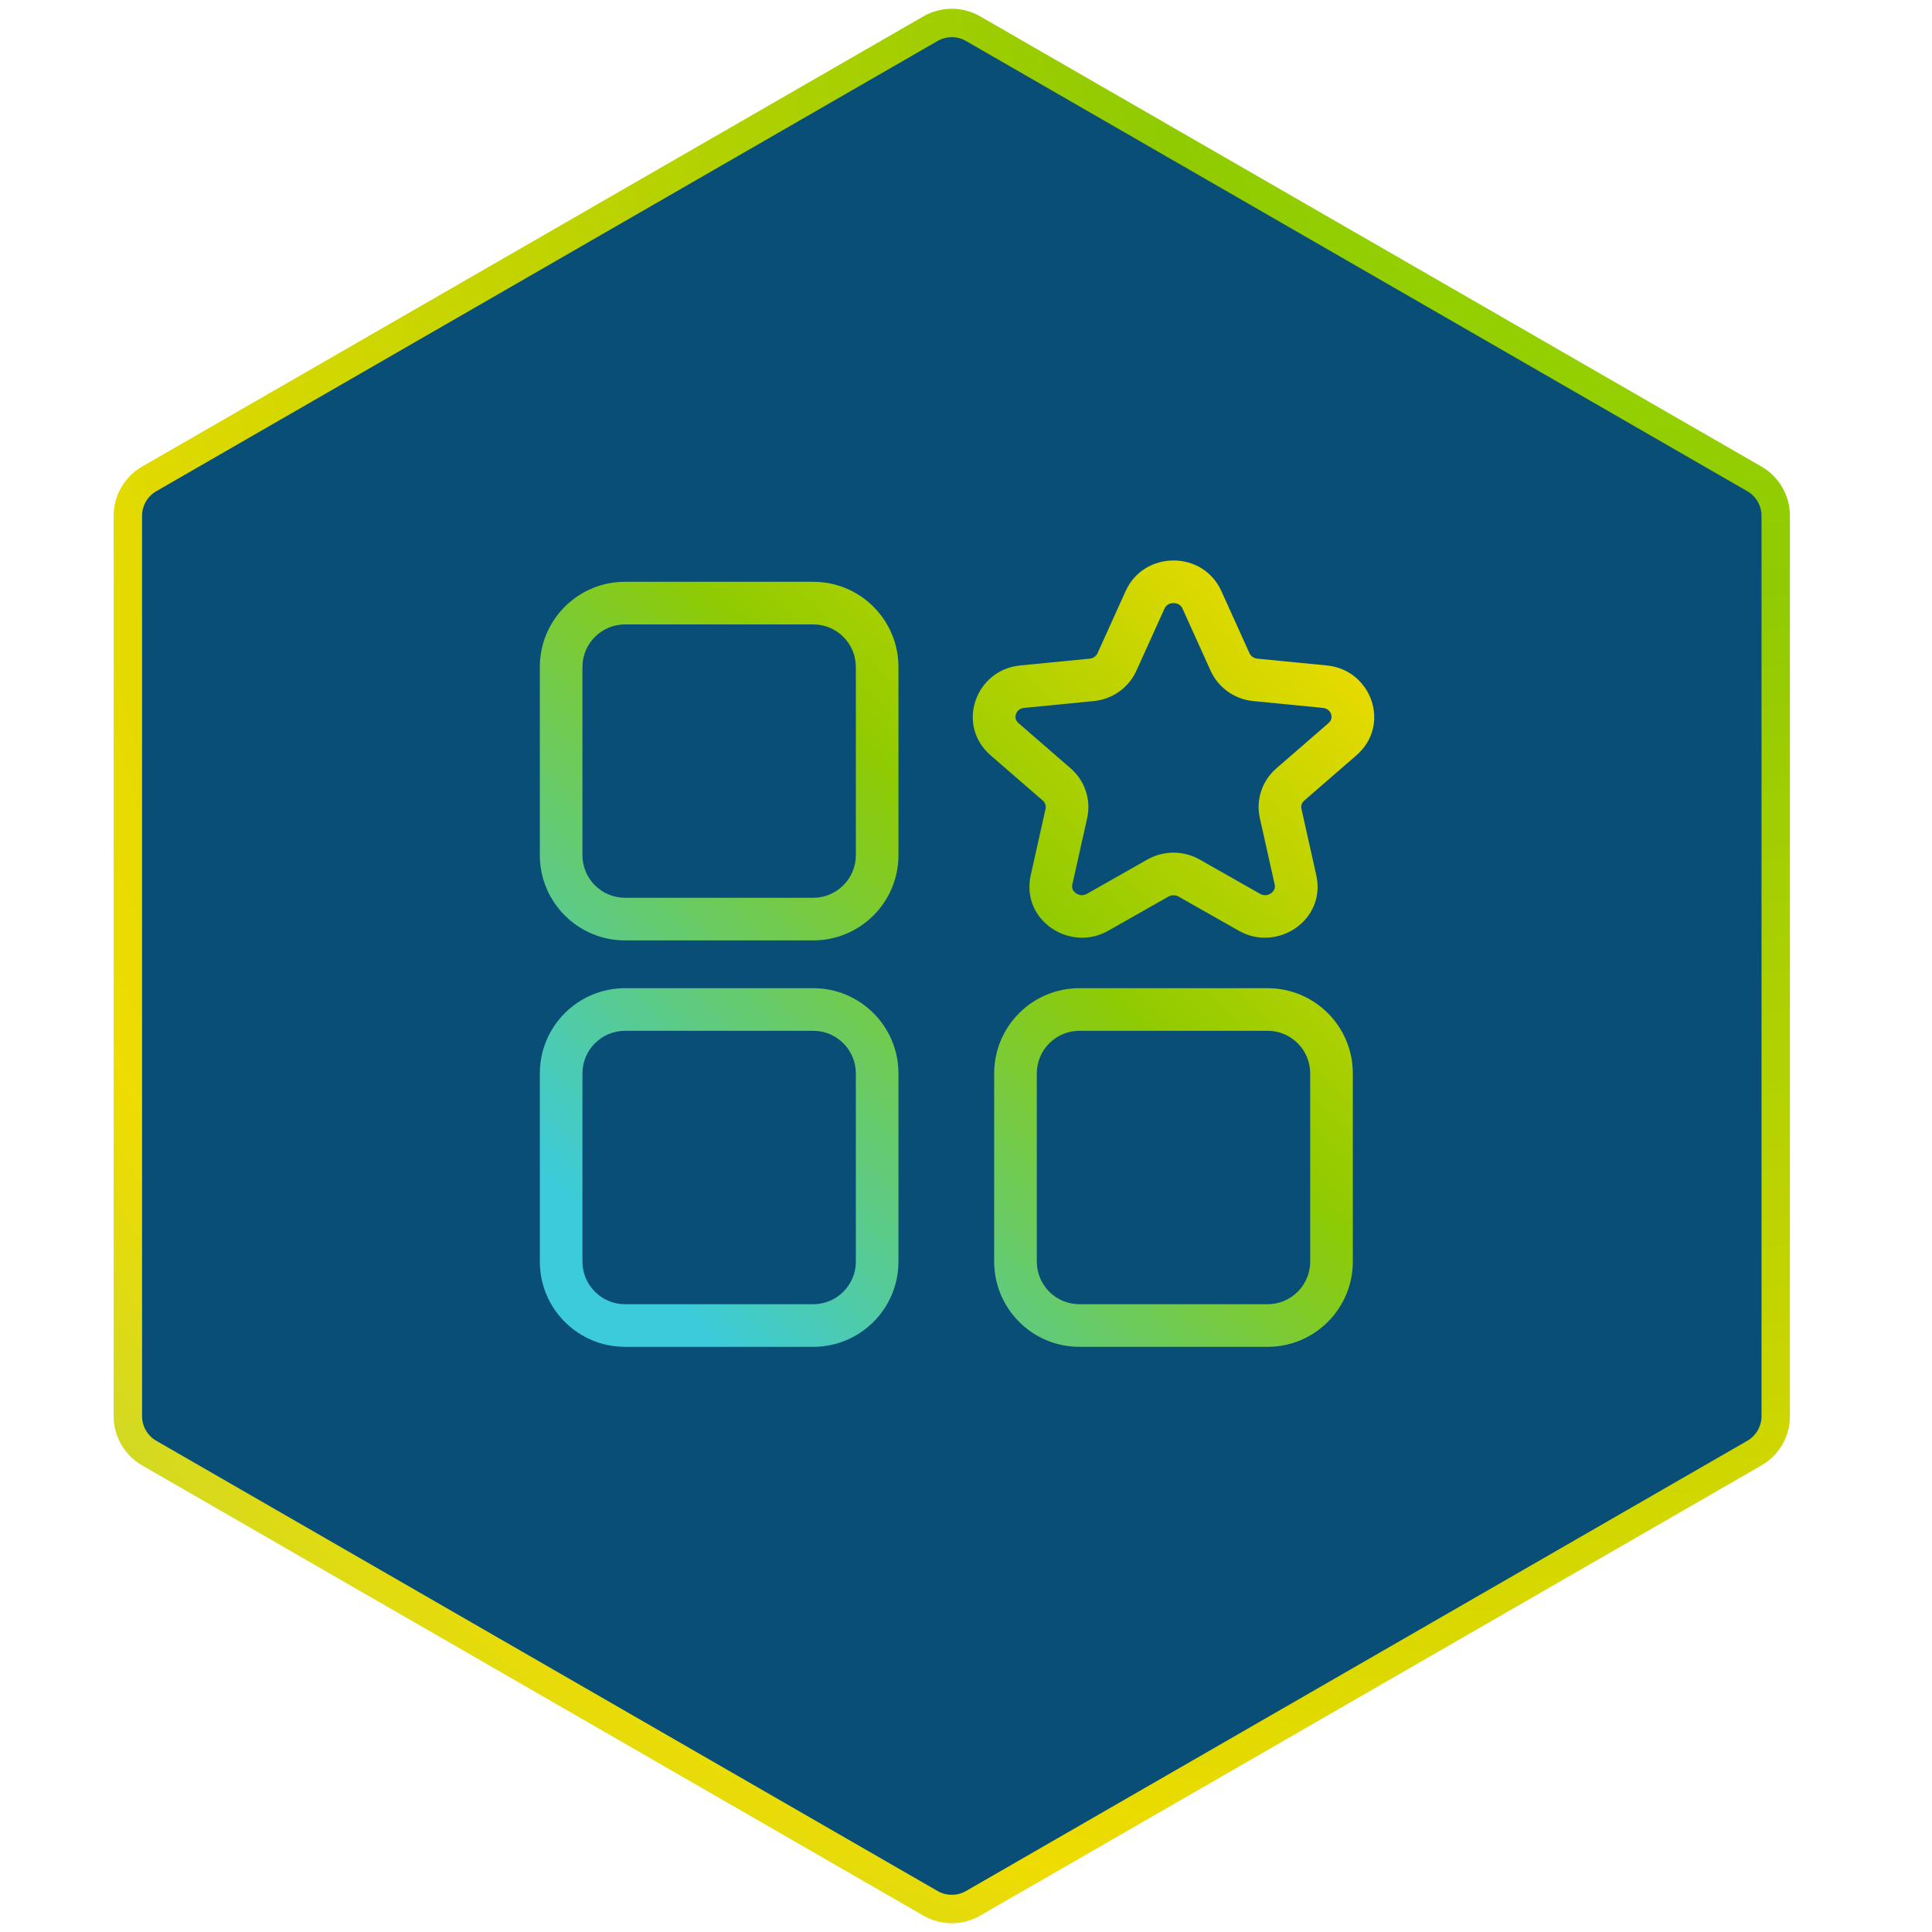
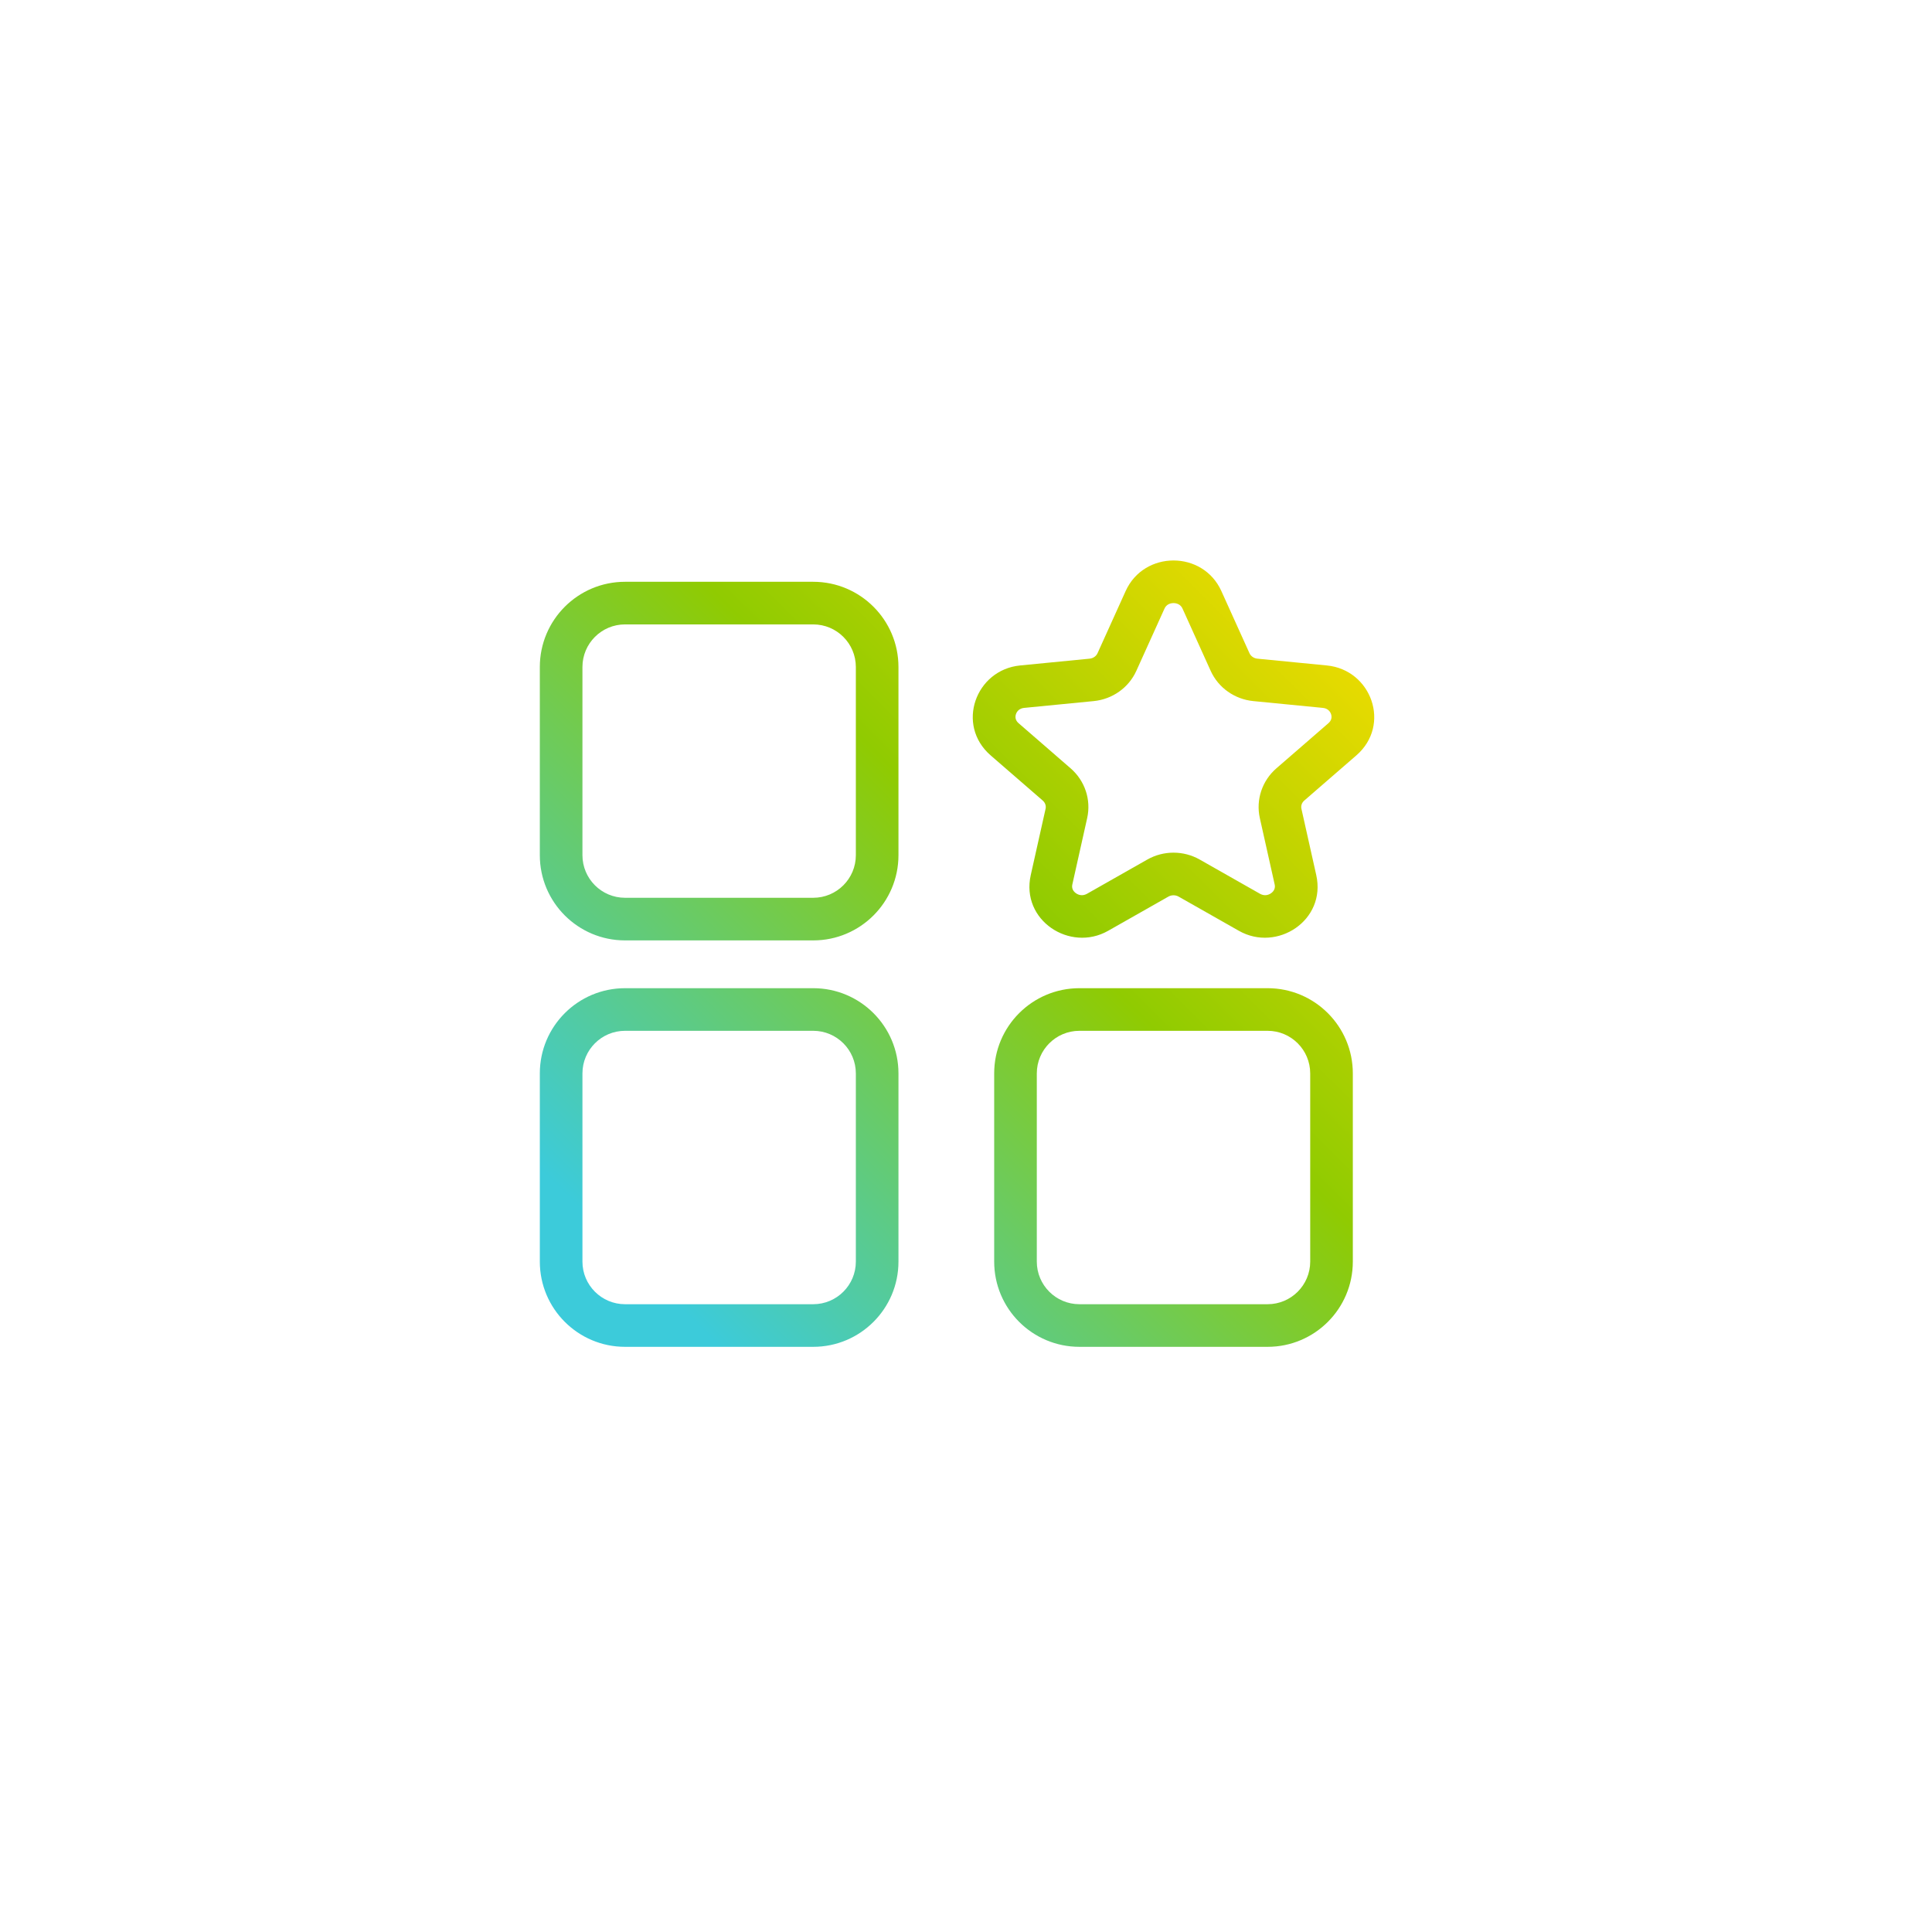
<svg xmlns="http://www.w3.org/2000/svg" width="68" height="68" viewBox="0 0 68 68" fill="none">
-   <path d="M32.751 1.009C33.215 0.742 33.785 0.742 34.249 1.009L61.749 16.856C62.214 17.124 62.5 17.619 62.5 18.156V49.844C62.5 50.381 62.214 50.876 61.749 51.144L34.249 66.991C33.785 67.258 33.215 67.258 32.751 66.991L5.251 51.144C4.786 50.876 4.5 50.38 4.5 49.844V18.156C4.5 17.619 4.786 17.124 5.251 16.856L32.751 1.009Z" fill="#094E76" stroke="url(#paint0_radial_5064_11741)" stroke-linejoin="round" />
  <path fill-rule="evenodd" clip-rule="evenodd" d="M42.988 20.803C42.339 19.368 40.268 19.368 39.619 20.803L38.63 22.99C38.585 23.09 38.482 23.17 38.349 23.183L35.905 23.422C34.337 23.575 33.634 25.516 34.868 26.587L36.701 28.177C36.791 28.255 36.824 28.366 36.801 28.467L36.279 30.801C35.923 32.394 37.661 33.523 39.001 32.762L41.123 31.558C41.233 31.495 41.373 31.495 41.484 31.558L43.606 32.762C44.946 33.523 46.684 32.394 46.328 30.801L45.806 28.467C45.783 28.366 45.816 28.255 45.906 28.177L47.739 26.587C48.973 25.516 48.27 23.575 46.702 23.422L44.258 23.183C44.125 23.17 44.022 23.09 43.977 22.99L42.988 20.803ZM40.986 21.421C41.041 21.298 41.156 21.227 41.303 21.227C41.451 21.227 41.566 21.298 41.621 21.421L42.61 23.608C42.882 24.211 43.46 24.612 44.112 24.676L46.556 24.915C46.717 24.93 46.811 25.024 46.849 25.135C46.885 25.245 46.864 25.36 46.756 25.454L44.923 27.044C44.425 27.477 44.197 28.145 44.342 28.794L44.864 31.129C44.892 31.252 44.847 31.361 44.737 31.439C44.626 31.518 44.482 31.535 44.346 31.457L42.225 30.253C41.655 29.93 40.952 29.93 40.382 30.253L38.261 31.457C38.125 31.535 37.981 31.518 37.87 31.439C37.76 31.361 37.715 31.252 37.743 31.129L38.265 28.794C38.41 28.145 38.182 27.477 37.684 27.044L35.851 25.454C35.742 25.36 35.722 25.245 35.758 25.135C35.796 25.024 35.89 24.93 36.051 24.915L38.495 24.676C39.147 24.612 39.725 24.211 39.997 23.608L40.986 21.421ZM28.623 21.977H22C21.172 21.977 20.5 22.648 20.5 23.477V30.099C20.5 30.928 21.172 31.599 22 31.599H28.623C29.451 31.599 30.123 30.928 30.123 30.099V23.477C30.123 22.648 29.451 21.977 28.623 21.977ZM22 20.477C20.343 20.477 19 21.82 19 23.477V30.099C19 31.756 20.343 33.099 22 33.099H28.623C30.279 33.099 31.623 31.756 31.623 30.099V23.477C31.623 21.82 30.279 20.477 28.623 20.477H22ZM22 36.281H28.623C29.451 36.281 30.123 36.953 30.123 37.781V44.404C30.123 45.232 29.451 45.904 28.623 45.904H22C21.172 45.904 20.5 45.232 20.5 44.404V37.781C20.5 36.953 21.172 36.281 22 36.281ZM19 37.781C19 36.124 20.343 34.781 22 34.781H28.623C30.279 34.781 31.623 36.124 31.623 37.781V44.404C31.623 46.061 30.279 47.404 28.623 47.404H22C20.343 47.404 19 46.061 19 44.404V37.781ZM37.992 36.281H44.615C45.443 36.281 46.115 36.953 46.115 37.781V44.404C46.115 45.232 45.443 45.904 44.615 45.904H37.992C37.164 45.904 36.492 45.232 36.492 44.404V37.781C36.492 36.953 37.164 36.281 37.992 36.281ZM34.992 37.781C34.992 36.124 36.335 34.781 37.992 34.781H44.615C46.272 34.781 47.615 36.124 47.615 37.781V44.404C47.615 46.061 46.272 47.404 44.615 47.404H37.992C36.335 47.404 34.992 46.061 34.992 44.404V37.781Z" fill="url(#paint1_linear_5064_11741)" />
  <defs>
    <radialGradient id="paint0_radial_5064_11741" cx="0" cy="0" r="1" gradientUnits="userSpaceOnUse" gradientTransform="translate(64.344 -6.597) rotate(118.537) scale(121.305 98.103)">
      <stop stop-color="#9CDC00" />
      <stop offset="0.235" stop-color="#90CB01" />
      <stop offset="0.644" stop-color="#EFDC00" />
      <stop offset="1" stop-color="#3CCBDA" />
    </radialGradient>
    <linearGradient id="paint1_linear_5064_11741" x1="45.052" y1="19.275" x2="21.18" y2="43.323" gradientUnits="userSpaceOnUse">
      <stop stop-color="#EFDC00" />
      <stop offset="0.447" stop-color="#90CB01" />
      <stop offset="1" stop-color="#3CCBDA" />
    </linearGradient>
  </defs>
</svg>